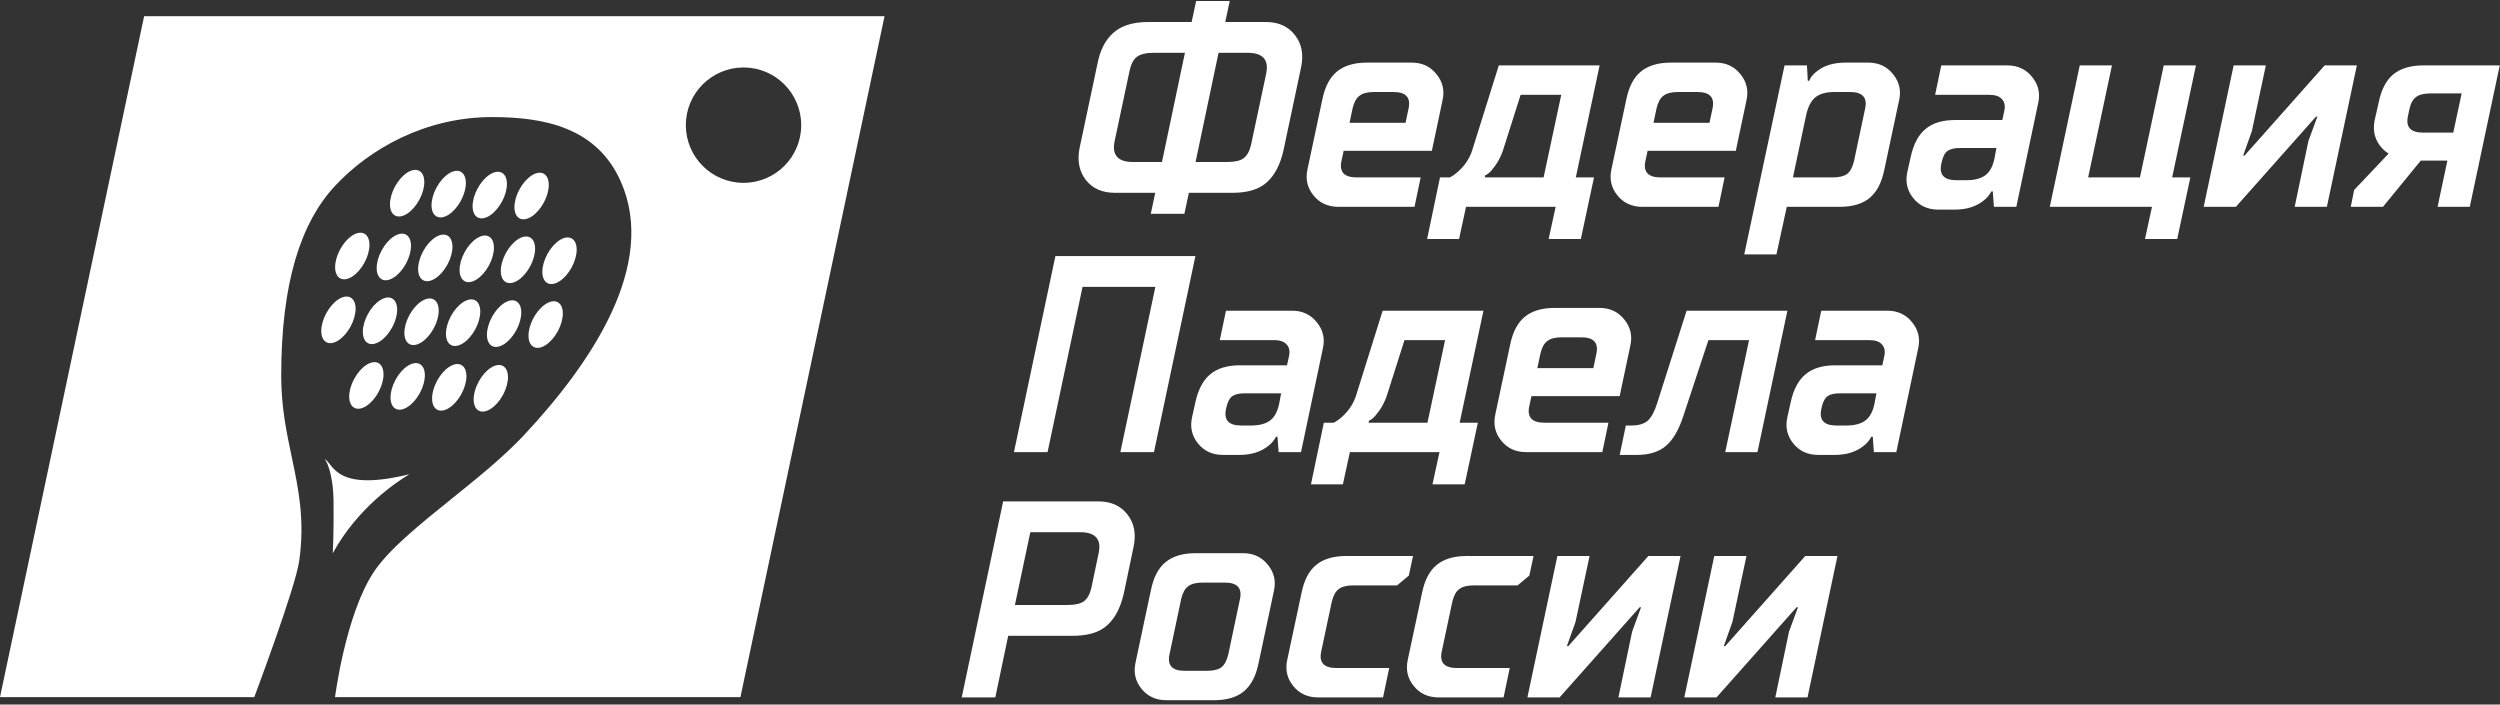
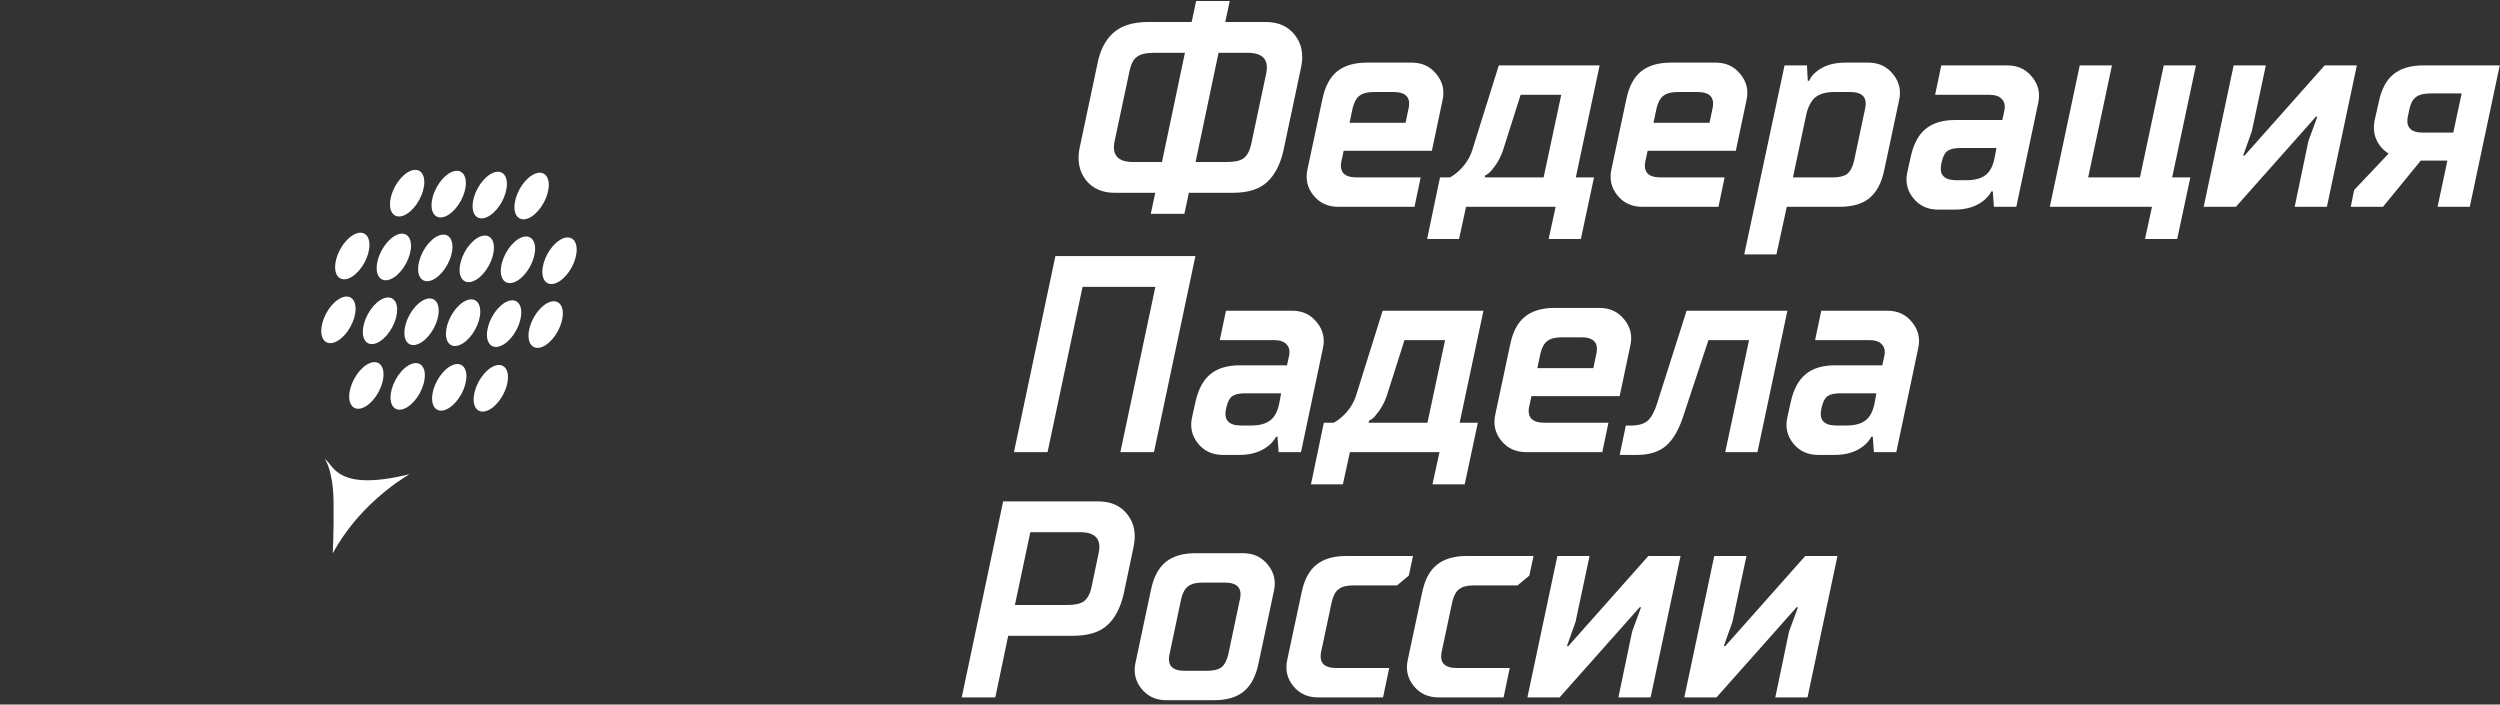
<svg xmlns="http://www.w3.org/2000/svg" width="511" height="144" viewBox="0 0 511 144" fill="none">
  <rect x="0" y="0" width="511" height="144" fill="#333333" stroke="none" />
  <path fill-rule="evenodd" clip-rule="evenodd" d="M224.286 13.197L220.68 30.197C220.146 32.791 220.565 34.985 221.939 36.779C223.313 38.534 225.297 39.411 227.892 39.411H236.133L235.218 43.704H242.086L243.002 39.411H251.93C255.059 39.411 257.406 38.686 258.97 37.236C260.573 35.786 261.699 33.611 262.347 30.712L265.953 13.713C266.487 11.118 266.068 8.943 264.694 7.188C263.32 5.394 261.336 4.498 258.742 4.498H250.442L251.358 0.205H244.49L243.574 4.498H234.703C231.574 4.498 229.189 5.242 227.548 6.73C225.907 8.18 224.82 10.336 224.286 13.197ZM237.507 33.115H231.612C228.483 33.115 227.224 31.685 227.834 28.823L230.925 14.285C231.23 12.988 231.726 12.091 232.413 11.595C233.138 11.061 234.283 10.794 235.847 10.794H242.2L237.507 33.115ZM250.786 33.115H244.375L249.069 10.794H255.021C258.15 10.794 259.409 12.225 258.799 15.086L255.708 29.624C255.403 30.922 254.888 31.837 254.163 32.371C253.476 32.867 252.35 33.115 250.786 33.115ZM364.762 13.369L356.52 52.003H363.102L365.22 42.273H376.037C378.632 42.273 380.654 41.682 382.104 40.499C383.592 39.278 384.604 37.37 385.138 34.776L388.171 20.524C388.629 18.54 388.229 16.765 386.969 15.201C385.71 13.598 384.012 12.797 381.875 12.797H377.182C374.702 12.797 372.718 13.427 371.23 14.686C370.543 15.22 370.066 15.831 369.799 16.517H369.513L369.341 13.369H364.762ZM374.607 36.264H366.479L369.169 23.557C369.551 21.84 370.18 20.619 371.058 19.894C371.936 19.169 373.233 18.807 374.95 18.807H378.155C380.673 18.807 381.704 19.913 381.246 22.126L378.956 32.944C378.651 34.203 378.174 35.081 377.526 35.577C376.877 36.035 375.904 36.264 374.607 36.264ZM481.185 38.839L480.498 42.273H487.08L494.807 32.829H500.244L498.241 42.273H504.823L510.947 13.369H495.322C492.727 13.369 490.686 13.98 489.198 15.201C487.748 16.384 486.756 18.272 486.221 20.867L485.477 24.129C484.943 26.266 485.248 28.117 486.393 29.681C486.851 30.33 487.462 30.902 488.225 31.398L481.185 38.839ZM501.446 27.106H495.265C492.746 27.106 491.716 25.999 492.174 23.786L492.46 22.412C492.727 21.153 493.185 20.295 493.834 19.837C494.482 19.341 495.474 19.093 496.81 19.093H503.163L501.446 27.106ZM207.252 92.411L215.723 52.346H244.341L235.87 92.411H229.002L236.156 58.642H221.275L214.12 92.411H207.252ZM314.232 75.241H325.679L326.308 72.265C326.766 70.052 325.736 68.945 323.218 68.945H319.211C317.914 68.945 316.941 69.193 316.292 69.689C315.643 70.147 315.167 71.006 314.861 72.265L314.232 75.241ZM305.646 84.685L308.68 70.433C309.214 67.839 310.206 65.95 311.656 64.767C313.144 63.546 315.186 62.936 317.78 62.936H326.938C329.075 62.936 330.773 63.737 332.032 65.34C333.291 66.904 333.692 68.678 333.234 70.662L331.059 80.965H313.03L312.572 83.082C312.343 84.113 312.476 84.933 312.972 85.544C313.507 86.116 314.403 86.402 315.663 86.402H328.769L327.51 92.412H311.942C309.805 92.412 308.107 91.63 306.848 90.065C305.589 88.501 305.188 86.707 305.646 84.685ZM331.062 92.984L332.321 86.974H333.465C334.915 86.974 336.022 86.65 336.785 86.001C337.548 85.314 338.197 84.112 338.731 82.395L344.741 63.508H365.346L359.221 92.412H352.639L357.504 69.517H349.205L344.111 84.914C343.195 87.775 342.013 89.836 340.563 91.095C339.113 92.354 337.128 92.984 334.61 92.984H331.062ZM270.594 86.402L267.961 98.994H274.486L275.917 92.412H294.232L292.801 98.994H299.383L302.073 86.402H298.353L303.218 63.508H282.613L277.233 80.678C276.737 82.357 275.783 83.845 274.371 85.143C273.684 85.753 273.093 86.173 272.597 86.402H270.594ZM291.771 86.402H279.751L279.809 86.001C280.305 85.772 280.743 85.429 281.125 84.971C282.232 83.674 283.033 82.243 283.529 80.678L287.077 69.517H295.377L291.771 86.402ZM253.679 86.974H255.74C257.457 86.974 258.773 86.612 259.689 85.887C260.605 85.162 261.215 83.941 261.52 82.224L261.864 80.392H254.48C253.297 80.392 252.439 80.583 251.905 80.964C251.371 81.308 250.97 82.033 250.703 83.139L250.588 83.654C250.13 85.868 251.161 86.974 253.679 86.974ZM243.663 85.257L244.35 82.166C244.922 79.572 245.933 77.683 247.383 76.5C248.833 75.279 250.855 74.668 253.45 74.668H263.066L263.466 72.837C263.695 71.807 263.543 71.005 263.008 70.433C262.512 69.823 261.635 69.517 260.376 69.517H249.329L250.588 63.508H264.096C266.233 63.508 267.931 64.309 269.19 65.912C270.449 67.476 270.85 69.25 270.392 71.234L265.927 92.412H261.349L261.12 89.264H260.833C260.414 90.027 259.88 90.656 259.231 91.152C257.705 92.373 255.74 92.984 253.336 92.984H249.959C247.822 92.984 246.124 92.202 244.865 90.637C243.606 89.073 243.205 87.279 243.663 85.257ZM377.417 86.974H375.357C372.838 86.974 371.808 85.868 372.266 83.654L372.38 83.139C372.648 82.033 373.048 81.308 373.582 80.964C374.117 80.583 374.975 80.392 376.158 80.392H383.541L383.198 82.224C382.893 83.941 382.282 85.162 381.366 85.887C380.451 86.612 379.134 86.974 377.417 86.974ZM366.027 82.166L365.341 85.257C364.883 87.279 365.283 89.073 366.542 90.637C367.802 92.202 369.5 92.984 371.636 92.984H375.013C377.417 92.984 379.382 92.373 380.909 91.152C381.557 90.656 382.091 90.027 382.511 89.264H382.797L383.026 92.412H387.605L392.07 71.234C392.527 69.25 392.127 67.476 390.868 65.912C389.608 64.309 387.91 63.508 385.774 63.508H372.266L371.007 69.517H382.053C383.312 69.517 384.19 69.823 384.686 70.433C385.22 71.005 385.373 71.807 385.144 72.837L384.743 74.668H375.128C372.533 74.668 370.511 75.279 369.061 76.5C367.611 77.683 366.6 79.572 366.027 82.166ZM450.432 42.273L456.556 13.369H463.138L460.276 26.819L458.502 31.799H458.788L475.158 13.369H481.74L475.616 42.273H469.033L471.838 28.823L473.67 23.843H473.383L457.014 42.273H450.432ZM425.101 13.369L418.977 42.273H439.867L438.437 48.855H445.019L447.709 36.263H443.988L448.853 13.369H442.271L437.406 36.263H426.818L431.683 13.369H425.101ZM399.887 36.836H401.947C403.664 36.836 404.981 36.473 405.897 35.748C406.812 35.023 407.423 33.802 407.728 32.085L408.071 30.253H400.688C399.505 30.253 398.647 30.444 398.113 30.826C397.578 31.169 397.178 31.894 396.911 33.001L396.796 33.516C396.338 35.729 397.368 36.836 399.887 36.836ZM389.871 35.119L390.557 32.028C391.13 29.433 392.141 27.544 393.591 26.361C395.041 25.14 397.063 24.53 399.658 24.53H409.273L409.674 22.698C409.903 21.668 409.75 20.867 409.216 20.295C408.72 19.684 407.843 19.379 406.583 19.379H395.537L396.796 13.369H410.304C412.44 13.369 414.138 14.17 415.398 15.773C416.657 17.337 417.057 19.112 416.6 21.096L412.135 42.273H407.556L407.327 39.125H407.041C406.622 39.888 406.087 40.518 405.439 41.014C403.912 42.235 401.947 42.845 399.543 42.845H396.167C394.03 42.845 392.332 42.063 391.073 40.499C389.813 38.934 389.413 37.141 389.871 35.119ZM337.974 25.103H349.421L350.05 22.126C350.508 19.913 349.478 18.807 346.96 18.807H342.953C341.656 18.807 340.683 19.055 340.034 19.551C339.385 20.009 338.908 20.867 338.603 22.126L337.974 25.103ZM329.388 34.547L332.422 20.295C332.956 17.7 333.948 15.811 335.398 14.629C336.886 13.408 338.927 12.797 341.522 12.797H350.68C352.817 12.797 354.515 13.598 355.774 15.201C357.033 16.765 357.434 18.54 356.976 20.524L354.801 30.826H336.772L336.314 32.944C336.085 33.974 336.218 34.795 336.714 35.405C337.249 35.977 338.145 36.264 339.404 36.264H352.511L351.252 42.273H335.684C333.547 42.273 331.849 41.491 330.59 39.927C329.331 38.362 328.93 36.569 329.388 34.547ZM294.336 36.263L291.703 48.855H298.228L299.658 42.273H317.974L316.543 48.855H323.125L325.815 36.263H322.095L326.96 13.369H306.355L300.975 30.54C300.479 32.219 299.525 33.707 298.113 35.004C297.426 35.615 296.835 36.034 296.339 36.263H294.336ZM315.513 36.263H303.493L303.55 35.863C304.046 35.634 304.485 35.29 304.867 34.832C305.973 33.535 306.775 32.104 307.271 30.54L310.819 19.379H319.118L315.513 36.263ZM275.846 25.103H287.293L287.923 22.126C288.381 19.913 287.35 18.807 284.832 18.807H280.826C279.528 18.807 278.555 19.055 277.907 19.551C277.258 20.009 276.781 20.867 276.476 22.126L275.846 25.103ZM267.261 34.547L270.294 20.295C270.828 17.7 271.821 15.811 273.271 14.629C274.759 13.408 276.8 12.797 279.395 12.797H288.552C290.689 12.797 292.387 13.598 293.646 15.201C294.906 16.765 295.306 18.54 294.848 20.524L292.673 30.826H274.644L274.186 32.944C273.957 33.974 274.091 34.795 274.587 35.405C275.121 35.977 276.018 36.264 277.277 36.264H290.384L289.125 42.273H273.557C271.42 42.273 269.722 41.491 268.463 39.927C267.204 38.362 266.803 36.569 267.261 34.547ZM344.27 142.551L350.394 113.647H356.976L354.114 127.097L352.34 132.076H352.626L368.995 113.647H375.577L369.453 142.551H362.871L365.676 129.1L367.507 124.121H367.221L350.852 142.551H344.27ZM318.324 113.647L312.2 142.551H318.782L335.151 124.121H335.437L333.606 129.1L330.801 142.551H337.383L343.508 113.647H336.925L320.556 132.076H320.27L322.044 127.097L324.906 113.647H318.324ZM287.756 134.824L290.675 121.145C291.209 118.55 292.201 116.661 293.651 115.478C295.139 114.257 297.181 113.647 299.776 113.647H313.455L312.596 117.653L310.192 119.656H301.206C299.909 119.656 298.936 119.904 298.287 120.4C297.639 120.858 297.162 121.717 296.857 122.976L294.682 133.221C294.224 135.434 295.254 136.541 297.772 136.541H308.59L307.331 142.551H294.052C291.915 142.551 290.217 141.768 288.958 140.204C287.699 138.639 287.298 136.846 287.756 134.824ZM266.039 121.145L263.12 134.824C262.662 136.846 263.063 138.639 264.322 140.204C265.581 141.768 267.279 142.551 269.416 142.551H282.694L283.953 136.541H273.136C270.618 136.541 269.587 135.434 270.045 133.221L272.22 122.976C272.525 121.717 273.002 120.858 273.651 120.4C274.3 119.904 275.273 119.656 276.57 119.656H285.556L287.96 117.653L288.818 113.647H275.139C272.545 113.647 270.503 114.257 269.015 115.478C267.565 116.661 266.573 118.55 266.039 121.145ZM232.11 135.395L235.258 120.571C235.792 117.977 236.784 116.088 238.234 114.905C239.722 113.684 241.763 113.073 244.358 113.073H254.088C256.225 113.073 257.923 113.875 259.182 115.477C260.441 117.042 260.842 118.816 260.384 120.8L257.236 135.624C256.702 138.219 255.691 140.127 254.203 141.348C252.753 142.531 250.73 143.122 248.136 143.122H238.406C236.269 143.122 234.571 142.34 233.312 140.775C232.053 139.211 231.652 137.418 232.11 135.395ZM242.126 137.112H246.705C248.002 137.112 248.975 136.883 249.624 136.426C250.273 135.929 250.749 135.052 251.055 133.793L253.459 122.403C253.917 120.19 252.886 119.083 250.368 119.083H245.789C244.492 119.083 243.519 119.331 242.87 119.827C242.221 120.285 241.744 121.144 241.439 122.403L239.035 133.793C238.577 136.006 239.608 137.112 242.126 137.112ZM205.044 102.485L196.573 142.55H203.442L206.074 129.958H219.296C222.425 129.958 224.771 129.233 226.336 127.783C227.938 126.334 229.064 124.159 229.713 121.259L231.716 111.7C232.25 109.106 231.83 106.931 230.457 105.175C229.083 103.382 227.099 102.485 224.504 102.485H205.044ZM218.151 123.663H207.448L210.596 108.781H220.784C223.913 108.781 225.172 110.212 224.561 113.074L223.073 120.171C222.768 121.468 222.253 122.384 221.528 122.918C220.841 123.414 219.715 123.663 218.151 123.663Z" fill="white" />
-   <path fill-rule="evenodd" clip-rule="evenodd" d="M29.458 3.314L0 142.495H51.974C51.974 142.495 60.353 120.232 61.145 114.729C62.355 106.328 61.019 99.993 59.633 93.414C58.57 88.372 57.477 83.187 57.477 76.819C57.477 57.864 61.451 45.536 68.483 37.992C75.514 30.449 86.897 23.929 100.583 23.929C111.284 23.929 121.984 26.069 126.876 37.075C134.485 54.196 120.761 74.374 107.004 89.048C102.934 93.389 97.56 97.718 92.356 101.91C85.794 107.196 79.501 112.265 76.431 116.869C70.619 125.587 68.483 142.495 68.483 142.495H151.342L180.8 3.314H29.458ZM151.977 37.373C158.489 37.373 163.768 32.094 163.768 25.581C163.768 19.069 158.489 13.79 151.977 13.79C145.465 13.79 140.186 19.069 140.186 25.581C140.186 32.094 145.465 37.373 151.977 37.373Z" fill="white" />
  <path d="M83.682 96.93C81.219 98.423 73.194 103.626 68.016 113.084C68.016 113.084 68.261 108.82 68.177 102.458C68.094 96.097 66.405 93.824 66.405 93.824C68.212 94.965 68.639 100.629 83.682 96.93Z" fill="white" />
  <ellipse cx="83.221" cy="39.486" rx="5.195" ry="2.831" transform="rotate(-61.6 83.221 39.486)" fill="white" />
  <ellipse cx="91.715" cy="39.679" rx="5.195" ry="2.831" transform="rotate(-61.6 91.715 39.679)" fill="white" />
  <ellipse cx="100.108" cy="39.873" rx="5.195" ry="2.831" transform="rotate(-61.6 100.108 39.873)" fill="white" />
  <ellipse cx="108.662" cy="40.066" rx="5.195" ry="2.831" transform="rotate(-61.6 108.662 40.066)" fill="white" />
  <ellipse cx="74.884" cy="78.785" rx="5.195" ry="2.831" transform="rotate(-61.6 74.884 78.785)" fill="white" />
  <ellipse cx="83.334" cy="78.978" rx="5.195" ry="2.831" transform="rotate(-61.6 83.334 78.978)" fill="white" />
  <ellipse cx="91.829" cy="79.172" rx="5.195" ry="2.831" transform="rotate(-61.6 91.829 79.172)" fill="white" />
  <ellipse cx="100.323" cy="79.365" rx="5.195" ry="2.831" transform="rotate(-61.6 100.323 79.365)" fill="white" />
  <ellipse cx="72.009" cy="52.33" rx="5.195" ry="2.831" transform="rotate(-61.6 72.009 52.33)" fill="white" />
  <ellipse cx="80.502" cy="52.521" rx="5.195" ry="2.831" transform="rotate(-61.6 80.502 52.521)" fill="white" />
  <ellipse cx="88.973" cy="52.715" rx="5.195" ry="2.831" transform="rotate(-61.6 88.973 52.715)" fill="white" />
  <ellipse cx="97.45" cy="52.908" rx="5.195" ry="2.831" transform="rotate(-61.6 97.45 52.908)" fill="white" />
  <ellipse cx="105.871" cy="53.101" rx="5.195" ry="2.831" transform="rotate(-61.6 105.871 53.101)" fill="white" />
  <ellipse cx="114.366" cy="53.295" rx="5.195" ry="2.831" transform="rotate(-61.6 114.366 53.295)" fill="white" />
  <ellipse cx="69.177" cy="65.377" rx="5.195" ry="2.831" transform="rotate(-61.6 69.177 65.377)" fill="white" />
  <ellipse cx="77.672" cy="65.57" rx="5.195" ry="2.831" transform="rotate(-61.6 77.672 65.57)" fill="white" />
  <ellipse cx="86.165" cy="65.765" rx="5.195" ry="2.831" transform="rotate(-61.6 86.165 65.765)" fill="white" />
  <ellipse cx="94.66" cy="65.957" rx="5.195" ry="2.831" transform="rotate(-61.6 94.66 65.957)" fill="white" />
  <ellipse cx="103.04" cy="66.15" rx="5.195" ry="2.831" transform="rotate(-61.6 103.04 66.15)" fill="white" />
  <ellipse cx="111.534" cy="66.342" rx="5.195" ry="2.831" transform="rotate(-61.6 111.534 66.342)" fill="white" />
</svg>